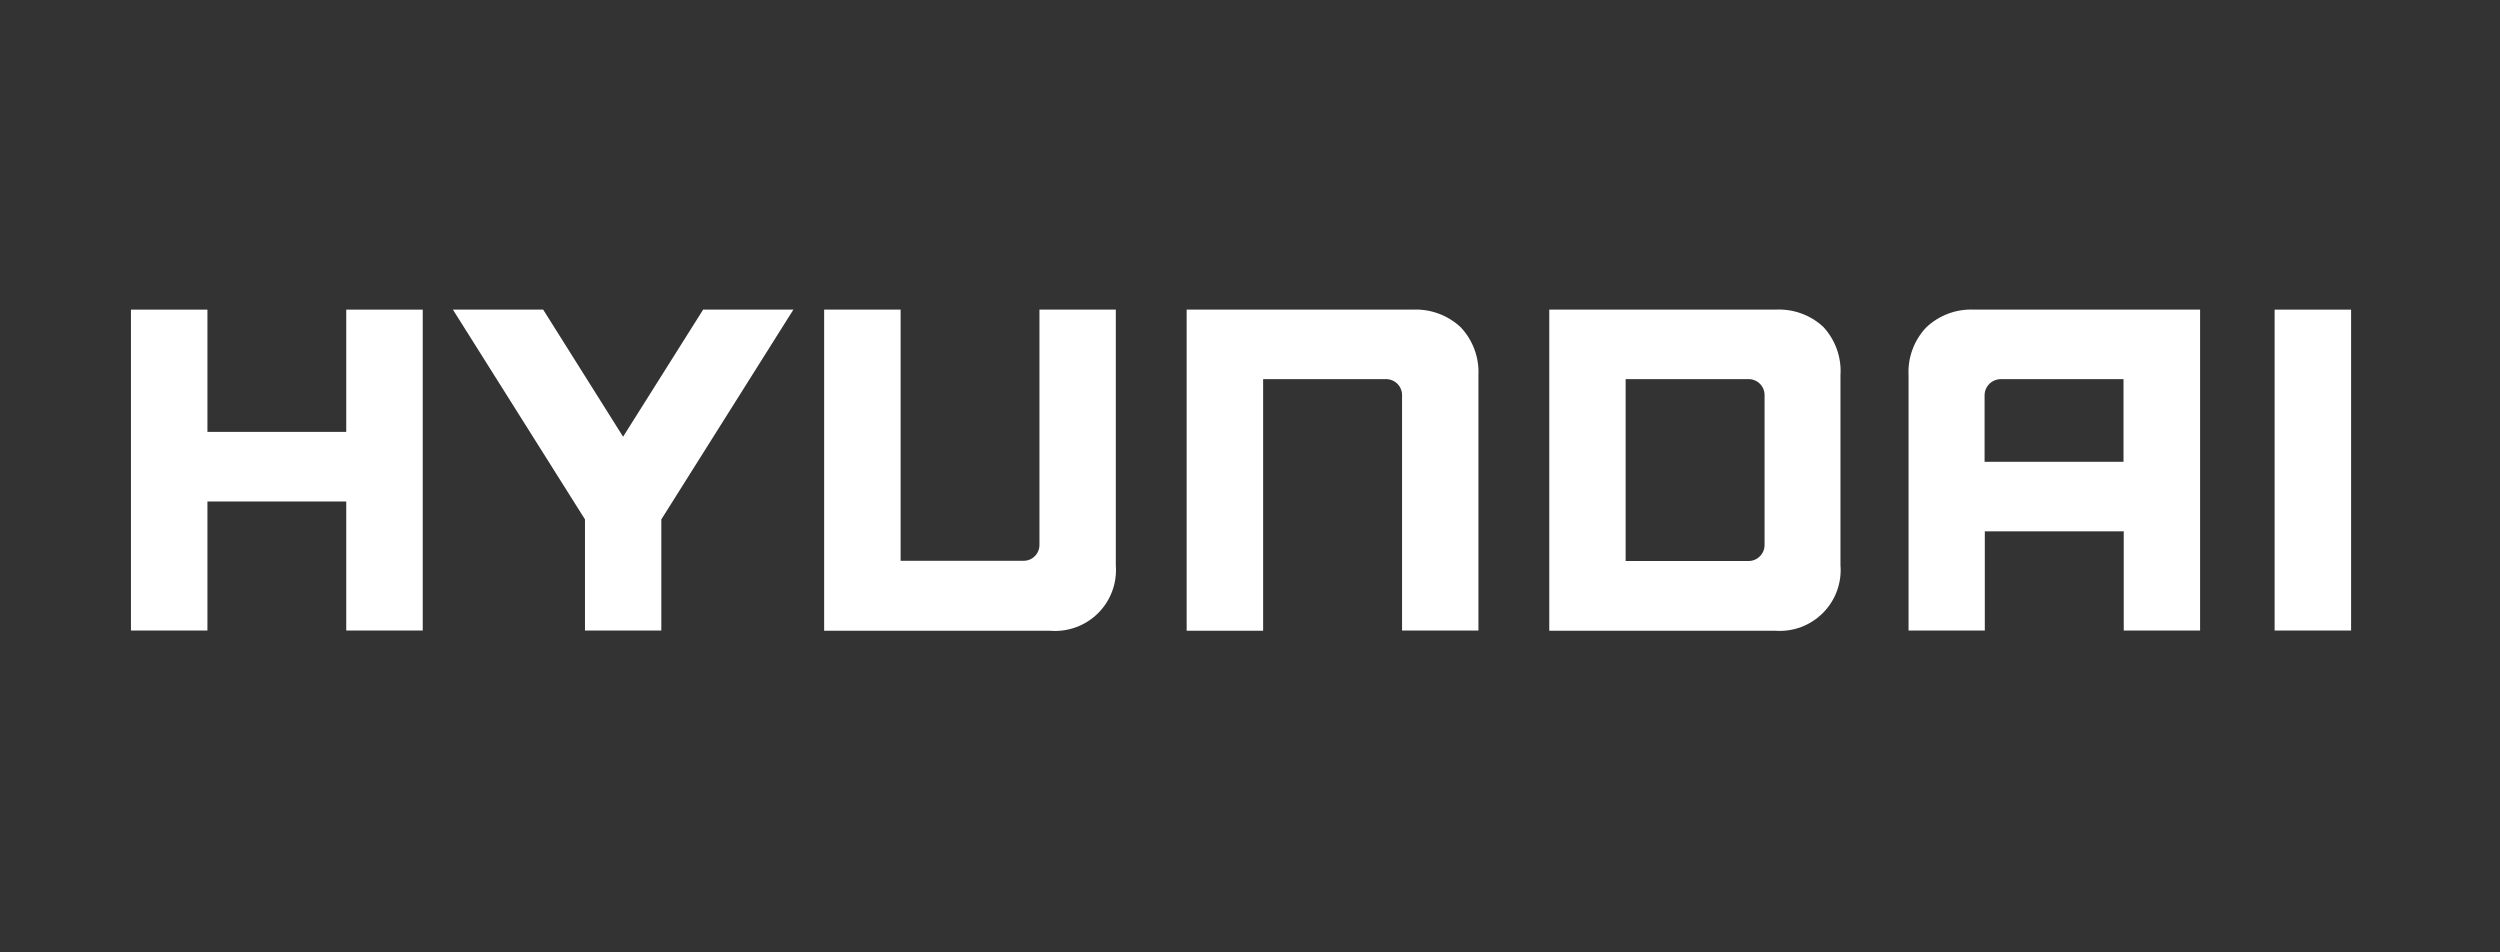
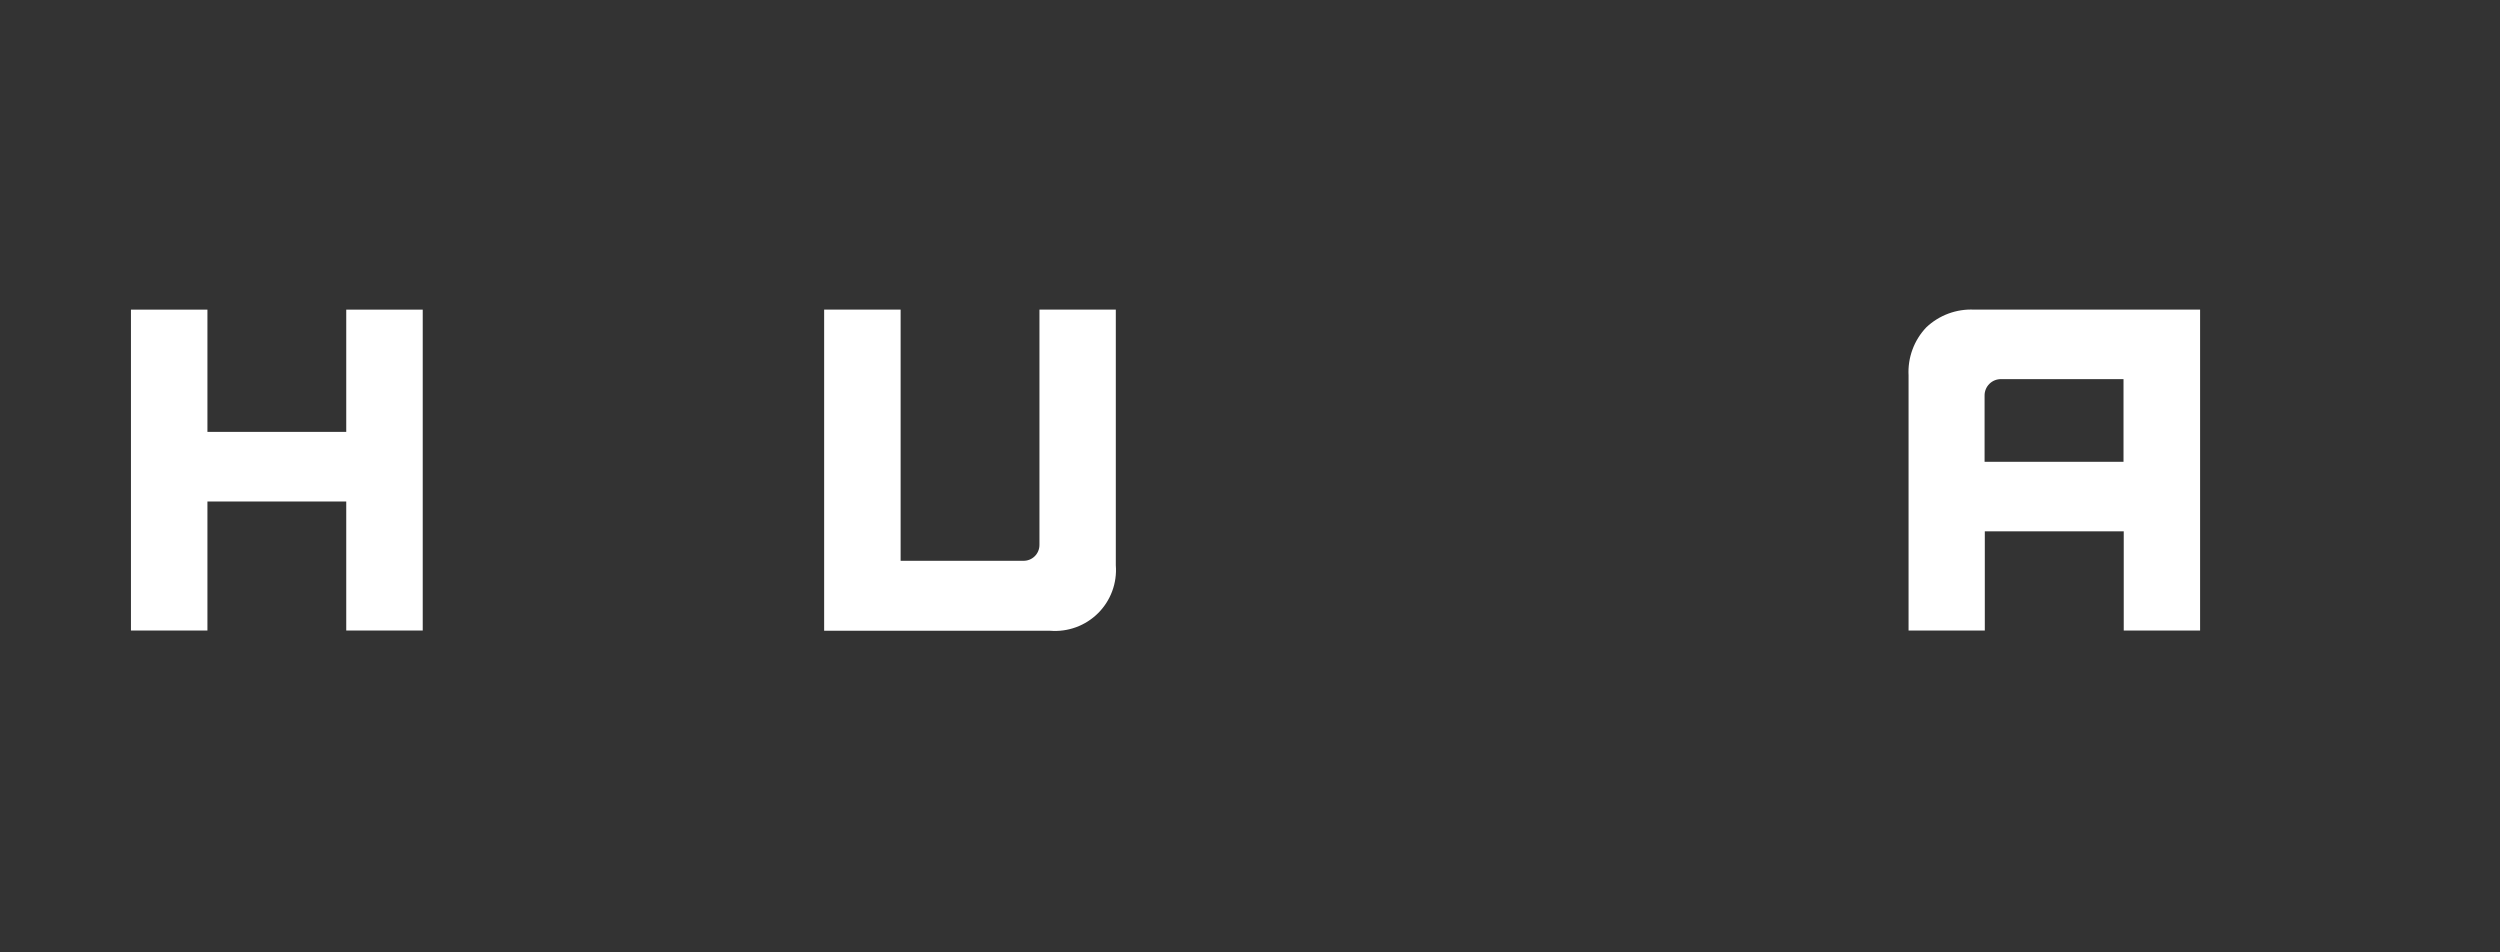
<svg xmlns="http://www.w3.org/2000/svg" width="210" height="80" viewBox="0 0 210 80" fill="none">
  <rect x="0" y="0" width="210" height="80" fill="#333333" stroke="none" />
  <path d="M29.085 26.009V36.278H17.424V26.009H11V52.964H17.424V42.126H29.085V52.964H35.509V26.009H35.181H29.085Z" fill="white" />
-   <path d="M59.063 26.009L52.34 36.683L45.627 26.009H38.045L49.138 43.629V52.964H55.551V43.629L66.644 26.009H66.055H59.063Z" fill="white" />
  <path d="M87.314 26.009V45.758C87.316 45.938 87.282 46.116 87.214 46.282C87.146 46.448 87.045 46.599 86.917 46.725C86.789 46.851 86.637 46.95 86.47 47.015C86.302 47.081 86.124 47.112 85.944 47.107H75.652V26.009H69.228V52.983H88.21C88.949 53.043 89.692 52.941 90.388 52.686C91.084 52.431 91.716 52.028 92.24 51.505C92.765 50.982 93.169 50.351 93.426 49.657C93.683 48.962 93.786 48.221 93.728 47.483V26.009H87.314Z" fill="white" />
-   <path d="M118.671 26.009H99.679V52.983H106.103V31.847H116.414C116.592 31.844 116.769 31.877 116.935 31.944C117.1 32.011 117.251 32.11 117.378 32.235C117.504 32.361 117.605 32.511 117.672 32.676C117.74 32.84 117.775 33.017 117.773 33.196V52.964H124.187V31.529C124.225 30.793 124.113 30.057 123.86 29.366C123.606 28.674 123.216 28.04 122.712 27.502C122.174 26.994 121.538 26.6 120.844 26.343C120.149 26.087 119.41 25.973 118.671 26.009Z" fill="white" />
-   <path d="M149.13 26.009H130.139V52.983H149.13C149.867 53.036 150.606 52.929 151.298 52.669C151.989 52.409 152.616 52.003 153.135 51.479C153.655 50.955 154.055 50.324 154.307 49.631C154.56 48.938 154.66 48.199 154.599 47.463V31.529C154.649 30.787 154.547 30.043 154.298 29.342C154.049 28.641 153.659 27.998 153.152 27.454C152.614 26.956 151.98 26.571 151.288 26.322C150.598 26.074 149.864 25.967 149.13 26.009ZM148.224 33.234V45.758C148.226 45.936 148.194 46.113 148.128 46.278C148.061 46.443 147.963 46.594 147.838 46.721C147.714 46.848 147.565 46.949 147.401 47.019C147.237 47.088 147.061 47.125 146.883 47.126H136.553V31.847H146.815C147.001 31.837 147.187 31.866 147.361 31.933C147.535 31.999 147.693 32.1 147.825 32.231C147.958 32.361 148.062 32.518 148.13 32.691C148.199 32.863 148.23 33.048 148.224 33.234Z" fill="white" />
  <path d="M165.836 26.009C165.098 25.971 164.36 26.085 163.667 26.341C162.974 26.598 162.34 26.993 161.804 27.502C161.296 28.037 160.902 28.67 160.647 29.363C160.392 30.055 160.28 30.792 160.319 31.529V52.964H166.724V44.631H178.394V52.964H184.808V26.009H165.836ZM178.375 31.847V38.793H166.705V33.234C166.701 33.05 166.736 32.868 166.806 32.698C166.875 32.528 166.978 32.373 167.109 32.244C167.239 32.114 167.394 32.012 167.565 31.944C167.736 31.876 167.919 31.843 168.103 31.847H178.375Z" fill="white" />
-   <path d="M197.492 26.009H191.068V52.964H197.492V26.009Z" fill="white" />
</svg>